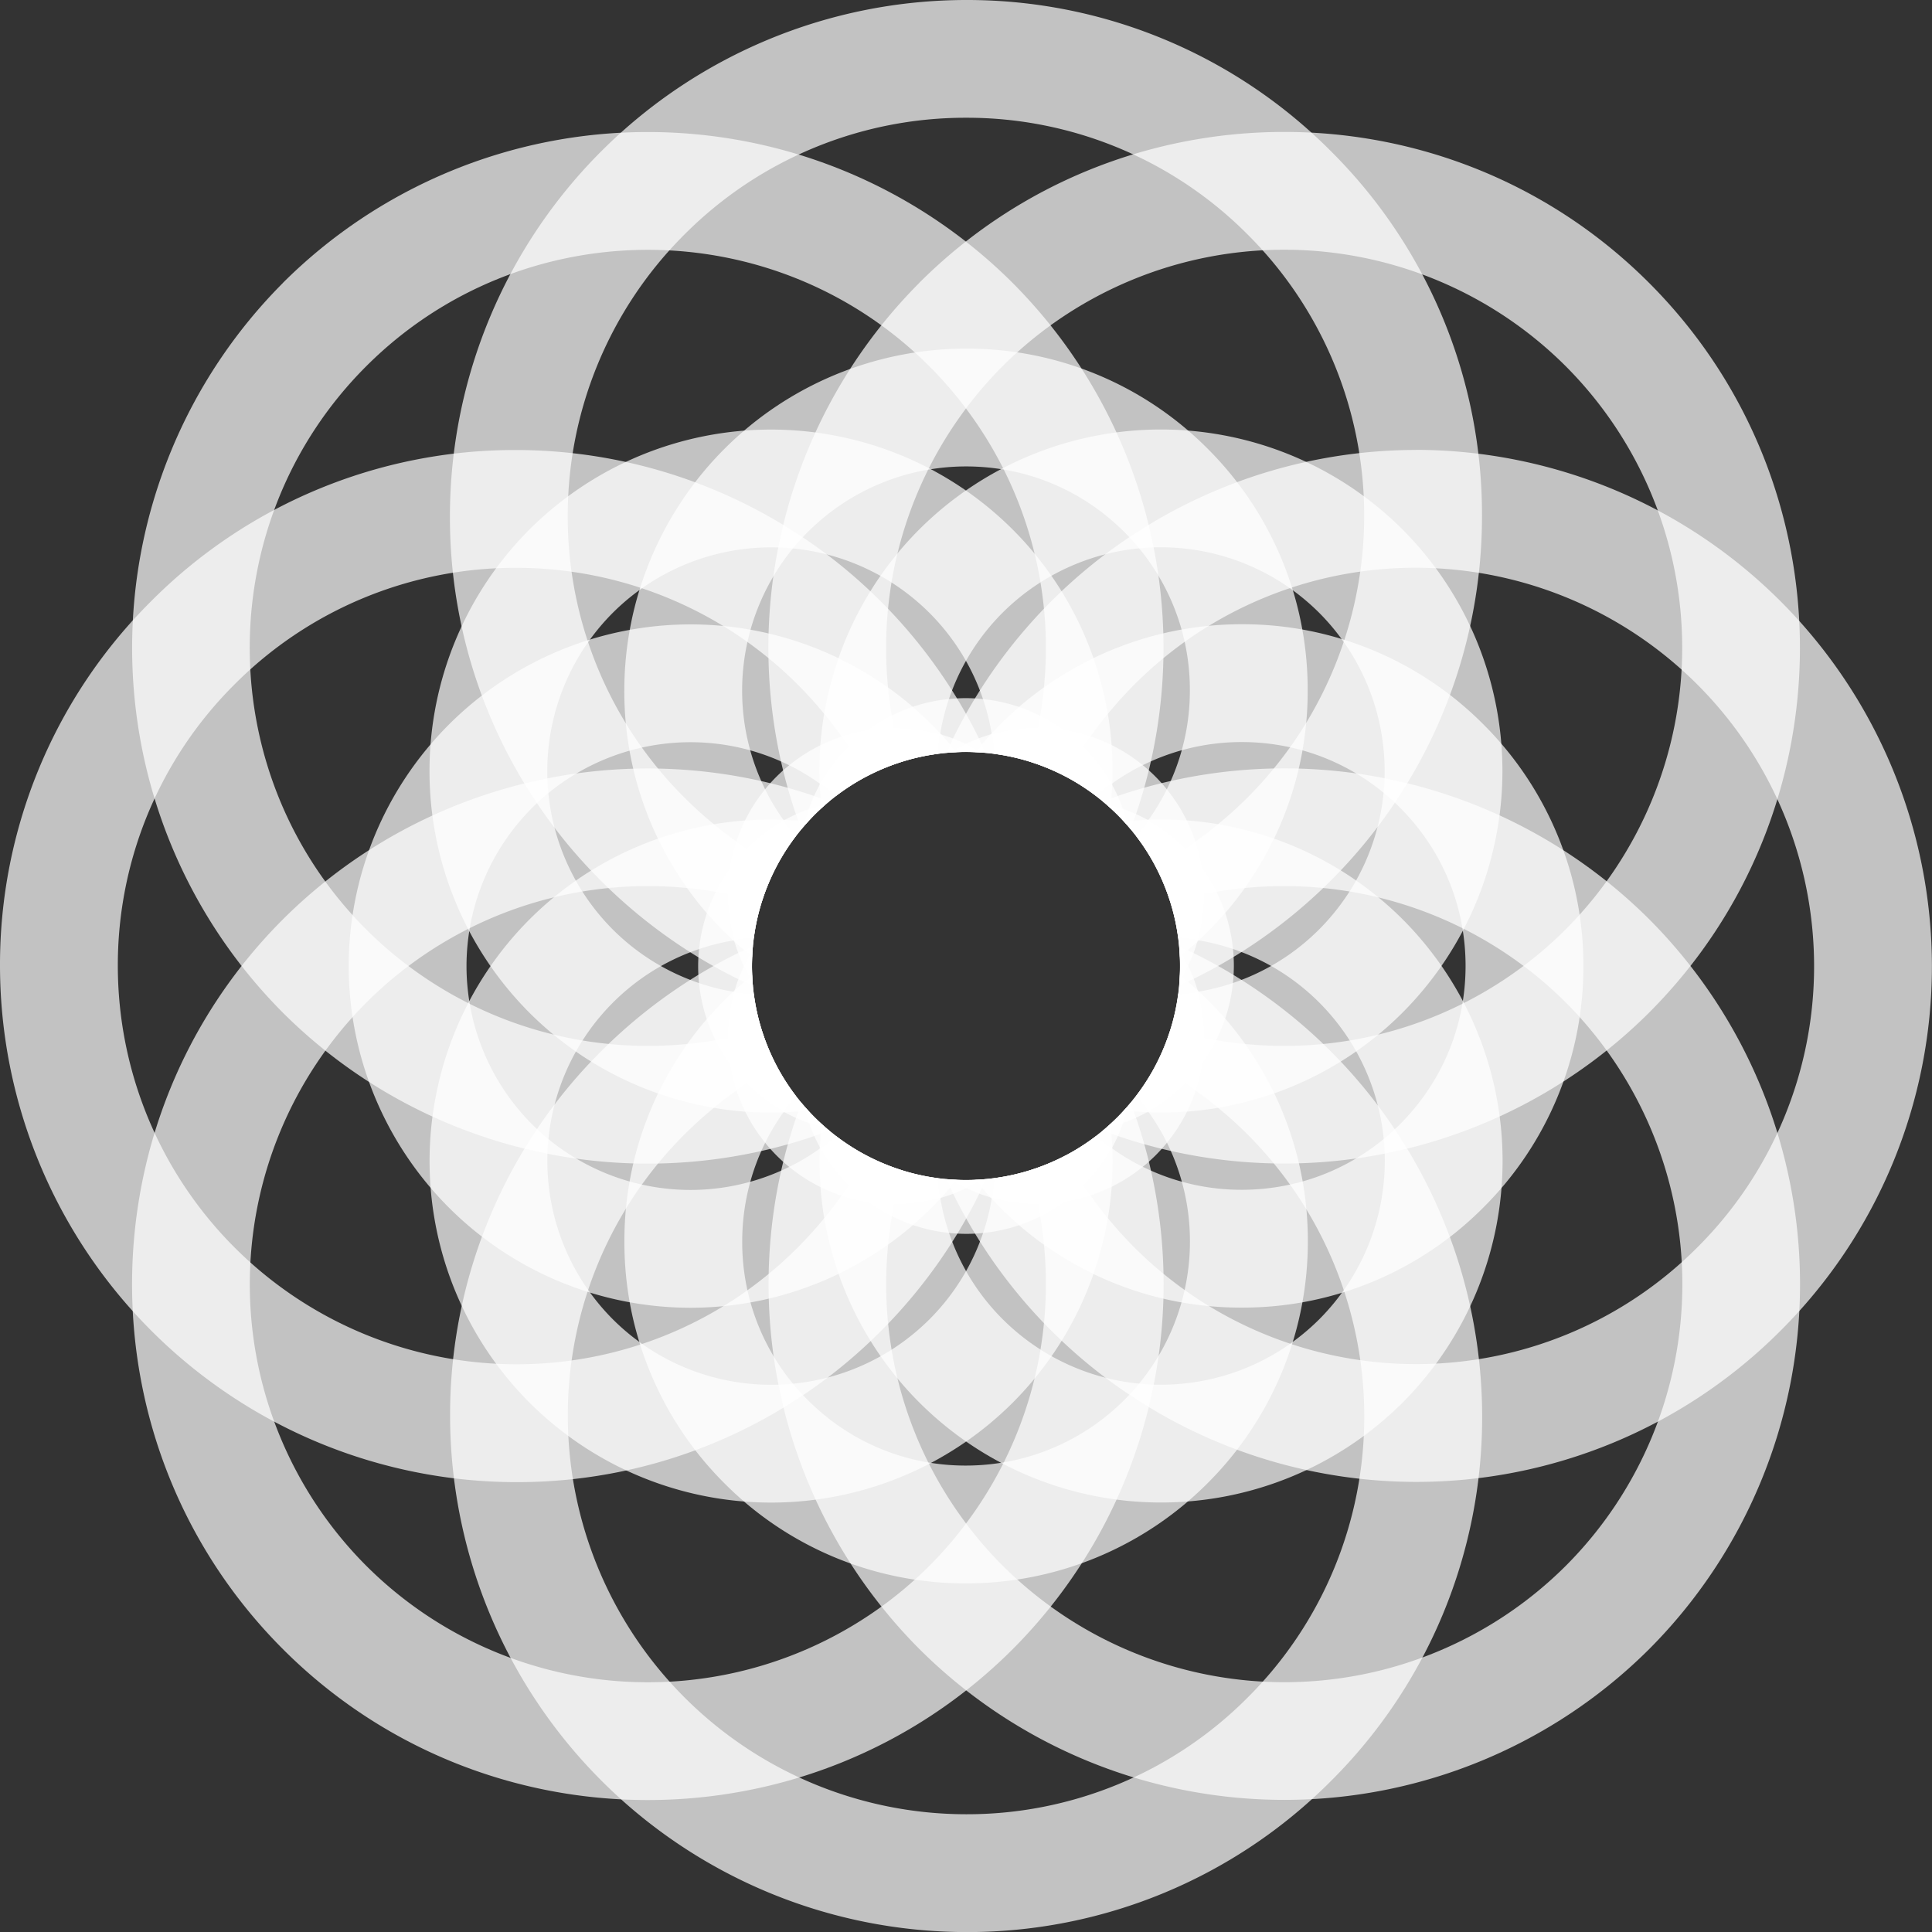
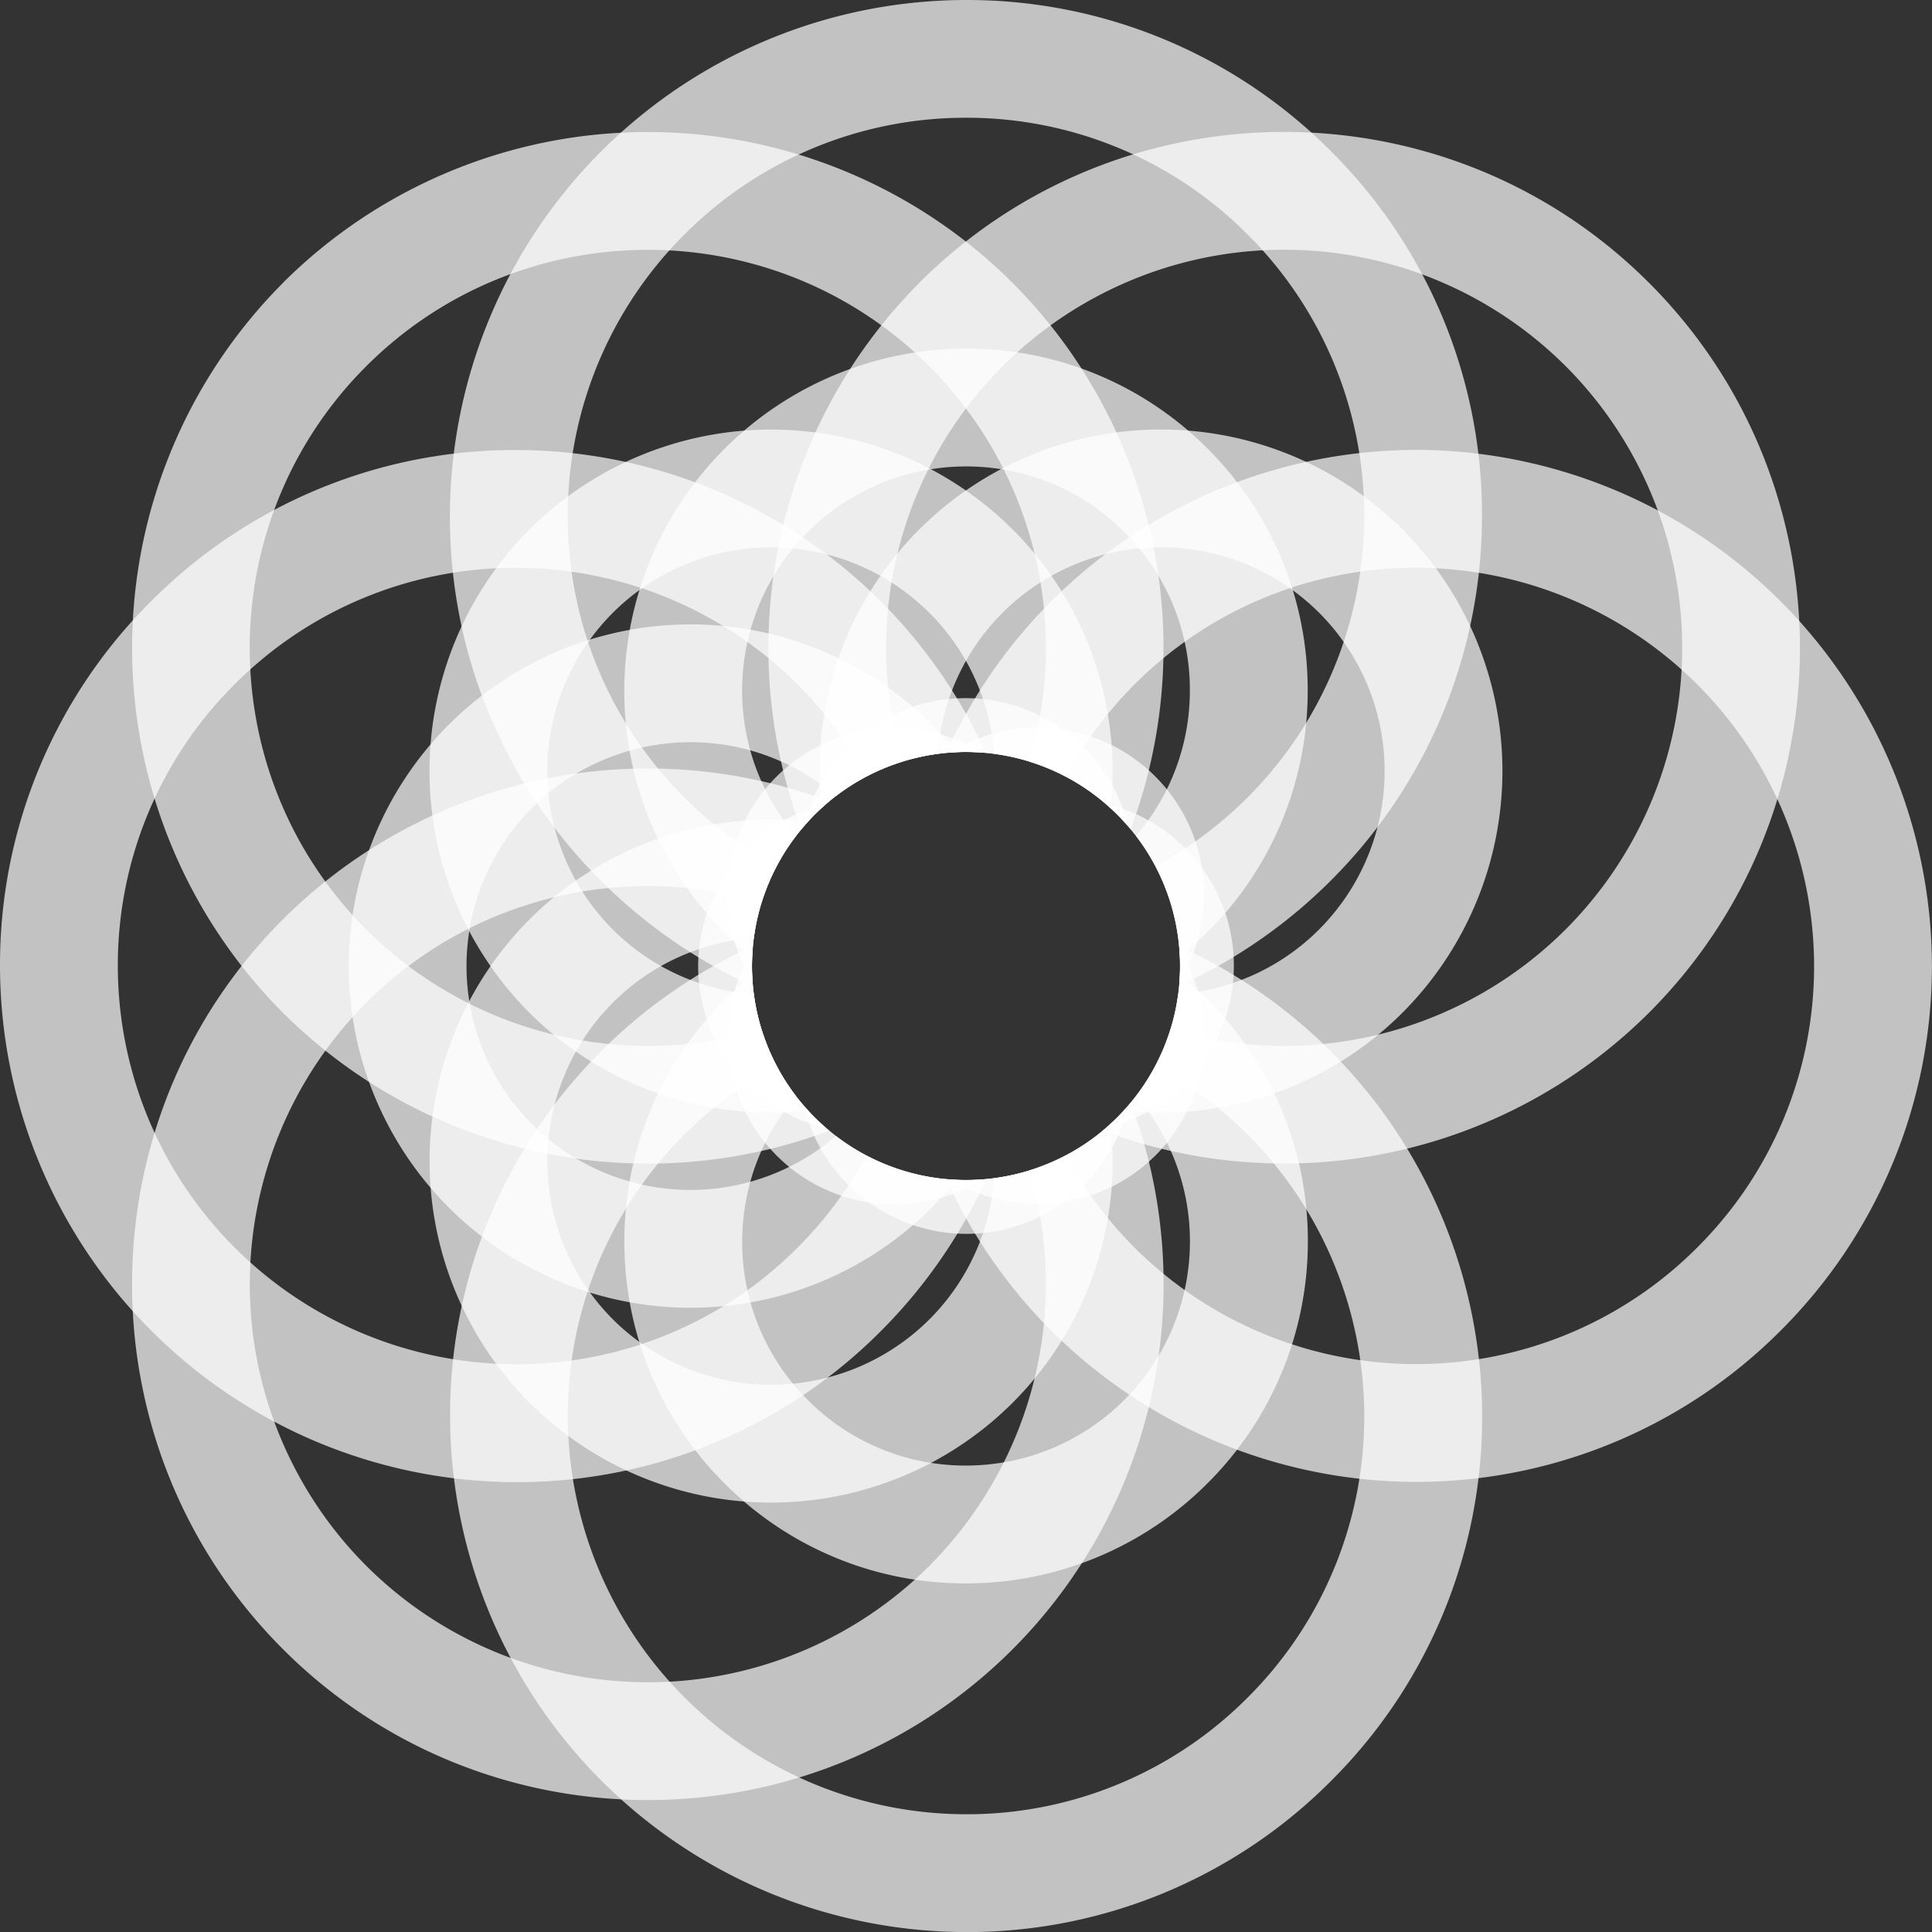
<svg xmlns="http://www.w3.org/2000/svg" id="prefix__Layer_1" data-name="Layer 1" viewBox="0 0 245.96 245.96">
  <rect x="0" y="0" width="245.96" height="245.96" fill="#333333" stroke="none" />
  <defs>
    <style>.prefix__cls-1,.prefix__cls-2{opacity:.7}.prefix__cls-1,.prefix__cls-3{fill:#fff;stroke-width:0}</style>
  </defs>
  <path class="prefix__cls-1" d="M122.98 0a65.77 65.77 0 0 0-65.7 65.69 65.2 65.2 0 0 0 19.24 46.45 66 66 0 0 0 19.33 13.4 27.3 27.3 0 0 1 3-15.25 51 51 0 0 1-11.72-8.76 50.4 50.4 0 0 1-14.85-35.85 50.5 50.5 0 0 1 14.86-35.83 50.5 50.5 0 0 1 35.83-14.86 50.4 50.4 0 0 1 35.85 14.85 50.4 50.4 0 0 1 14.85 35.85 50.7 50.7 0 0 1-26.57 44.58 27.3 27.3 0 0 1 3.02 15.22 66 66 0 0 0 19.29-13.37 65.5 65.5 0 0 0 19.26-46.43 65.2 65.2 0 0 0-19.24-46.45A65.3 65.3 0 0 0 122.98 0" />
  <path class="prefix__cls-1" d="M117.03 36.02a65.8 65.8 0 0 0-15.02 69.56 27 27 0 0 1 12.9-8.63 50.8 50.8 0 0 1 12.73-50.33 50.74 50.74 0 0 1 71.69 0 50.74 50.74 0 0 1 0 71.69 50.7 50.7 0 0 1-50.32 12.73 27.3 27.3 0 0 1-8.62 12.9 65.8 65.8 0 0 0 69.55-15.02c25.61-25.61 25.61-67.29 0-92.91s-67.29-25.62-92.91 0Z" />
  <path class="prefix__cls-1" d="M36.02 36.02a65.8 65.8 0 0 0 0 92.91 65.8 65.8 0 0 0 69.56 15.02 27 27 0 0 1-8.63-12.9 50.8 50.8 0 0 1-50.33-12.73c-19.77-19.77-19.77-51.93 0-71.69s51.93-19.77 71.69 0a50.7 50.7 0 0 1 12.73 50.32 27.3 27.3 0 0 1 12.9 8.62 65.8 65.8 0 0 0-15.02-69.55 65.77 65.77 0 0 0-92.91 0Z" />
  <path class="prefix__cls-1" d="M110.3 147.11a51 51 0 0 1-8.76 11.72 50.4 50.4 0 0 1-35.85 14.85A50.75 50.75 0 0 1 15 122.99a50.4 50.4 0 0 1 14.85-35.85A50.4 50.4 0 0 1 65.7 72.29a50.7 50.7 0 0 1 44.58 26.57 27.3 27.3 0 0 1 15.22-3.02 65.8 65.8 0 0 0-59.8-38.55 65.3 65.3 0 0 0-46.45 19.24A65.2 65.2 0 0 0 0 122.99a65.8 65.8 0 0 0 65.7 65.7 65.3 65.3 0 0 0 46.45-19.24 66 66 0 0 0 13.4-19.33 27.3 27.3 0 0 1-15.25-3Z" />
  <path class="prefix__cls-1" d="M142.25 142.25a27 27 0 0 1-11.2 6.76 50.8 50.8 0 0 1-12.73 50.33 50.74 50.74 0 0 1-71.69 0 50.74 50.74 0 0 1 0-71.69 50.7 50.7 0 0 1 50.32-12.73 27.3 27.3 0 0 1 8.62-12.9 65.8 65.8 0 0 0-69.55 15.02c-25.61 25.61-25.61 67.29 0 92.91s67.29 25.61 92.91 0a65.8 65.8 0 0 0 15.02-69.56q-.8.97-1.7 1.87Z" />
  <path class="prefix__cls-1" d="M147.1 135.69a50.7 50.7 0 0 1 26.58 44.58 50.4 50.4 0 0 1-14.85 35.85 50.4 50.4 0 0 1-35.85 14.85 50.75 50.75 0 0 1-50.69-50.69 50.4 50.4 0 0 1 14.85-35.85 51 51 0 0 1 11.71-8.75 27.3 27.3 0 0 1-3-15.25 66 66 0 0 0-19.31 13.39 65.3 65.3 0 0 0-19.24 46.45 65.8 65.8 0 0 0 65.7 65.7 65.3 65.3 0 0 0 46.45-19.24 65.3 65.3 0 0 0 19.24-46.45 65.8 65.8 0 0 0-38.56-59.81c.48 5.19-.53 10.5-3.02 15.22Z" />
-   <path class="prefix__cls-1" d="M140.39 102.01a27 27 0 0 1 8.63 12.9 50.8 50.8 0 0 1 50.33 12.73 50.74 50.74 0 0 1 0 71.69 50.74 50.74 0 0 1-71.69 0 50.7 50.7 0 0 1-12.73-50.32 27.3 27.3 0 0 1-12.9-8.62 65.8 65.8 0 0 0 15.02 69.55 65.8 65.8 0 0 0 92.91 0 65.8 65.8 0 0 0 0-92.91 65.8 65.8 0 0 0-69.56-15.02Z" />
  <path class="prefix__cls-1" d="M180.27 57.28a65.8 65.8 0 0 0-59.81 38.56c5.19-.48 10.5.53 15.22 3.02a51 51 0 0 1 8.75-11.72 50.5 50.5 0 0 1 35.83-14.86 50.75 50.75 0 0 1 50.69 50.69 50.5 50.5 0 0 1-14.86 35.83 50.5 50.5 0 0 1-35.83 14.86 50.7 50.7 0 0 1-44.58-26.57 27.3 27.3 0 0 1-15.22 3.02 65.8 65.8 0 0 0 59.8 38.55 65.5 65.5 0 0 0 46.43-19.26 65.5 65.5 0 0 0 19.26-46.43 65.8 65.8 0 0 0-65.7-65.7Z" />
  <path class="prefix__cls-1" d="M122.98 44.38a43.55 43.55 0 0 0-43.5 43.5 43.2 43.2 0 0 0 16.28 33.93 27 27 0 0 1 5.58-15.39 28.3 28.3 0 0 1-6.86-18.54 28.53 28.53 0 0 1 28.5-28.5c7.61 0 14.77 2.97 20.15 8.35a28.3 28.3 0 0 1 8.35 20.15 28.3 28.3 0 0 1-6.86 18.53 27 27 0 0 1 5.59 15.39q1.83-1.47 3.53-3.16a43.2 43.2 0 0 0 12.74-30.76 43.3 43.3 0 0 0-12.74-30.76 43.2 43.2 0 0 0-30.76-12.74" />
  <path class="prefix__cls-1" d="M117.03 67.4a43.5 43.5 0 0 0-12.46 35.49 27 27 0 0 1 14.82-6.92 28.4 28.4 0 0 1 8.24-17.96 28.54 28.54 0 0 1 40.31 0 28.54 28.54 0 0 1 0 40.31c-5 5-11.4 7.74-17.95 8.24a27 27 0 0 1-6.91 14.82 43.4 43.4 0 0 0 35.47-12.46 43.55 43.55 0 0 0 0-61.52 43.55 43.55 0 0 0-61.52 0" />
-   <path class="prefix__cls-1" d="M158.08 79.47a43.4 43.4 0 0 0-33.9 16.28c5.44.24 10.83 2.1 15.37 5.59a28.4 28.4 0 0 1 18.53-6.87c7.61 0 14.77 2.97 20.15 8.35s8.35 12.54 8.35 20.15-2.97 14.77-8.35 20.15-12.54 8.35-20.15 8.35a28.3 28.3 0 0 1-18.53-6.86 27 27 0 0 1-15.39 5.59q1.47 1.83 3.16 3.53a43.2 43.2 0 0 0 30.76 12.74 43.2 43.2 0 0 0 30.76-12.74 43.2 43.2 0 0 0 12.74-30.76 43.3 43.3 0 0 0-12.74-30.76 43.2 43.2 0 0 0-30.76-12.74" />
-   <path class="prefix__cls-1" d="M143.08 104.58A27 27 0 0 1 150 119.4c6.55.5 12.96 3.24 17.96 8.24a28.54 28.54 0 0 1 0 40.31 28.54 28.54 0 0 1-40.31 0c-5-5-7.74-11.4-8.24-17.95a27 27 0 0 1-14.82-6.91 43.4 43.4 0 0 0 12.46 35.47 43.55 43.55 0 0 0 61.52 0 43.55 43.55 0 0 0 0-61.52 43.5 43.5 0 0 0-35.49-12.46" />
  <path class="prefix__cls-1" d="M144.63 139.54a28.3 28.3 0 0 1 6.86 18.54 28.53 28.53 0 0 1-28.5 28.5 28.3 28.3 0 0 1-20.15-8.35 28.3 28.3 0 0 1-8.35-20.15c0-6.87 2.42-13.37 6.86-18.53a27 27 0 0 1-5.59-15.39q-1.83 1.47-3.53 3.16a43.2 43.2 0 0 0-12.74 30.76 43.3 43.3 0 0 0 12.74 30.76 43.2 43.2 0 0 0 30.76 12.74 43.4 43.4 0 0 0 30.75-12.76 43.4 43.4 0 0 0 12.76-30.75 43.2 43.2 0 0 0-16.28-33.93 27 27 0 0 1-5.58 15.39Z" />
  <path class="prefix__cls-1" d="M126.57 150a28.4 28.4 0 0 1-8.24 17.96 28.54 28.54 0 0 1-40.31 0 28.54 28.54 0 0 1 0-40.31c5-5 11.4-7.74 17.95-8.24a27 27 0 0 1 6.91-14.82 43.4 43.4 0 0 0-35.47 12.46 43.55 43.55 0 0 0 0 61.52 43.55 43.55 0 0 0 61.52 0 43.5 43.5 0 0 0 12.46-35.49 27 27 0 0 1-14.82 6.92" />
  <path class="prefix__cls-1" d="M106.42 144.62a28.4 28.4 0 0 1-18.53 6.87 28.53 28.53 0 0 1-28.5-28.5 28.53 28.53 0 0 1 28.5-28.5c7.07 0 13.54 2.59 18.52 6.87a27 27 0 0 1 15.37-5.6 43.4 43.4 0 0 0-33.89-16.27 43.55 43.55 0 0 0-43.5 43.5 43.55 43.55 0 0 0 43.5 43.5 43.4 43.4 0 0 0 33.9-16.29 27 27 0 0 1-15.37-5.59Z" />
  <path class="prefix__cls-1" d="M67.4 67.41a43.55 43.55 0 0 0 0 61.52 43.5 43.5 0 0 0 35.49 12.46 27 27 0 0 1-6.92-14.82 28.4 28.4 0 0 1-17.96-8.24 28.54 28.54 0 0 1 0-40.31 28.54 28.54 0 0 1 40.31 0c5 5 7.74 11.4 8.24 17.95a27 27 0 0 1 14.82 6.91 43.4 43.4 0 0 0-12.46-35.47 43.55 43.55 0 0 0-61.52 0" />
  <path class="prefix__cls-1" d="M95.73 122.98a27.25 27.25 0 0 1 29.29-27.17 21.3 21.3 0 0 0-26.16 3.06 21.2 21.2 0 0 0-3.05 26.17q-.08-1.02-.09-2.06Z" />
  <g class="prefix__cls-2">
    <path class="prefix__cls-3" d="M103.71 142.25a27.26 27.26 0 0 1 1.5-39.92 21.3 21.3 0 0 0-16.33 20.66 21.2 21.2 0 0 0 16.35 20.66q-.78-.67-1.52-1.4" />
  </g>
  <g class="prefix__cls-2">
    <path class="prefix__cls-3" d="M122.98 150.24a27.25 27.25 0 0 1-27.17-29.29 21.3 21.3 0 0 0 3.06 26.16 21.2 21.2 0 0 0 26.17 3.05q-1.02.08-2.06.09Z" />
  </g>
  <g class="prefix__cls-2">
    <path class="prefix__cls-3" d="M142.25 142.25a27.26 27.26 0 0 1-39.92-1.5 21.3 21.3 0 0 0 20.66 16.33 21.2 21.2 0 0 0 20.66-16.35q-.67.78-1.4 1.52" />
  </g>
  <g class="prefix__cls-2">
    <path class="prefix__cls-3" d="M150.24 122.98a27.25 27.25 0 0 1-29.29 27.17 21.3 21.3 0 0 0 26.16-3.06 21.2 21.2 0 0 0 3.05-26.17q.08 1.02.09 2.06Z" />
  </g>
  <g class="prefix__cls-2">
    <path class="prefix__cls-3" d="M142.25 103.71a27.26 27.26 0 0 1-1.5 39.92 21.3 21.3 0 0 0 16.33-20.66 21.2 21.2 0 0 0-16.35-20.66q.78.67 1.52 1.4" />
  </g>
  <g class="prefix__cls-2">
    <path class="prefix__cls-3" d="M122.98 95.73a27.25 27.25 0 0 1 27.17 29.29 21.3 21.3 0 0 0-3.06-26.16 21.2 21.2 0 0 0-26.17-3.05q1.02-.08 2.06-.09Z" />
  </g>
  <g class="prefix__cls-2">
    <path class="prefix__cls-3" d="M103.71 103.71a27.26 27.26 0 0 1 39.92 1.5 21.3 21.3 0 0 0-20.66-16.33 21.2 21.2 0 0 0-20.66 16.35q.67-.78 1.4-1.52" />
  </g>
</svg>